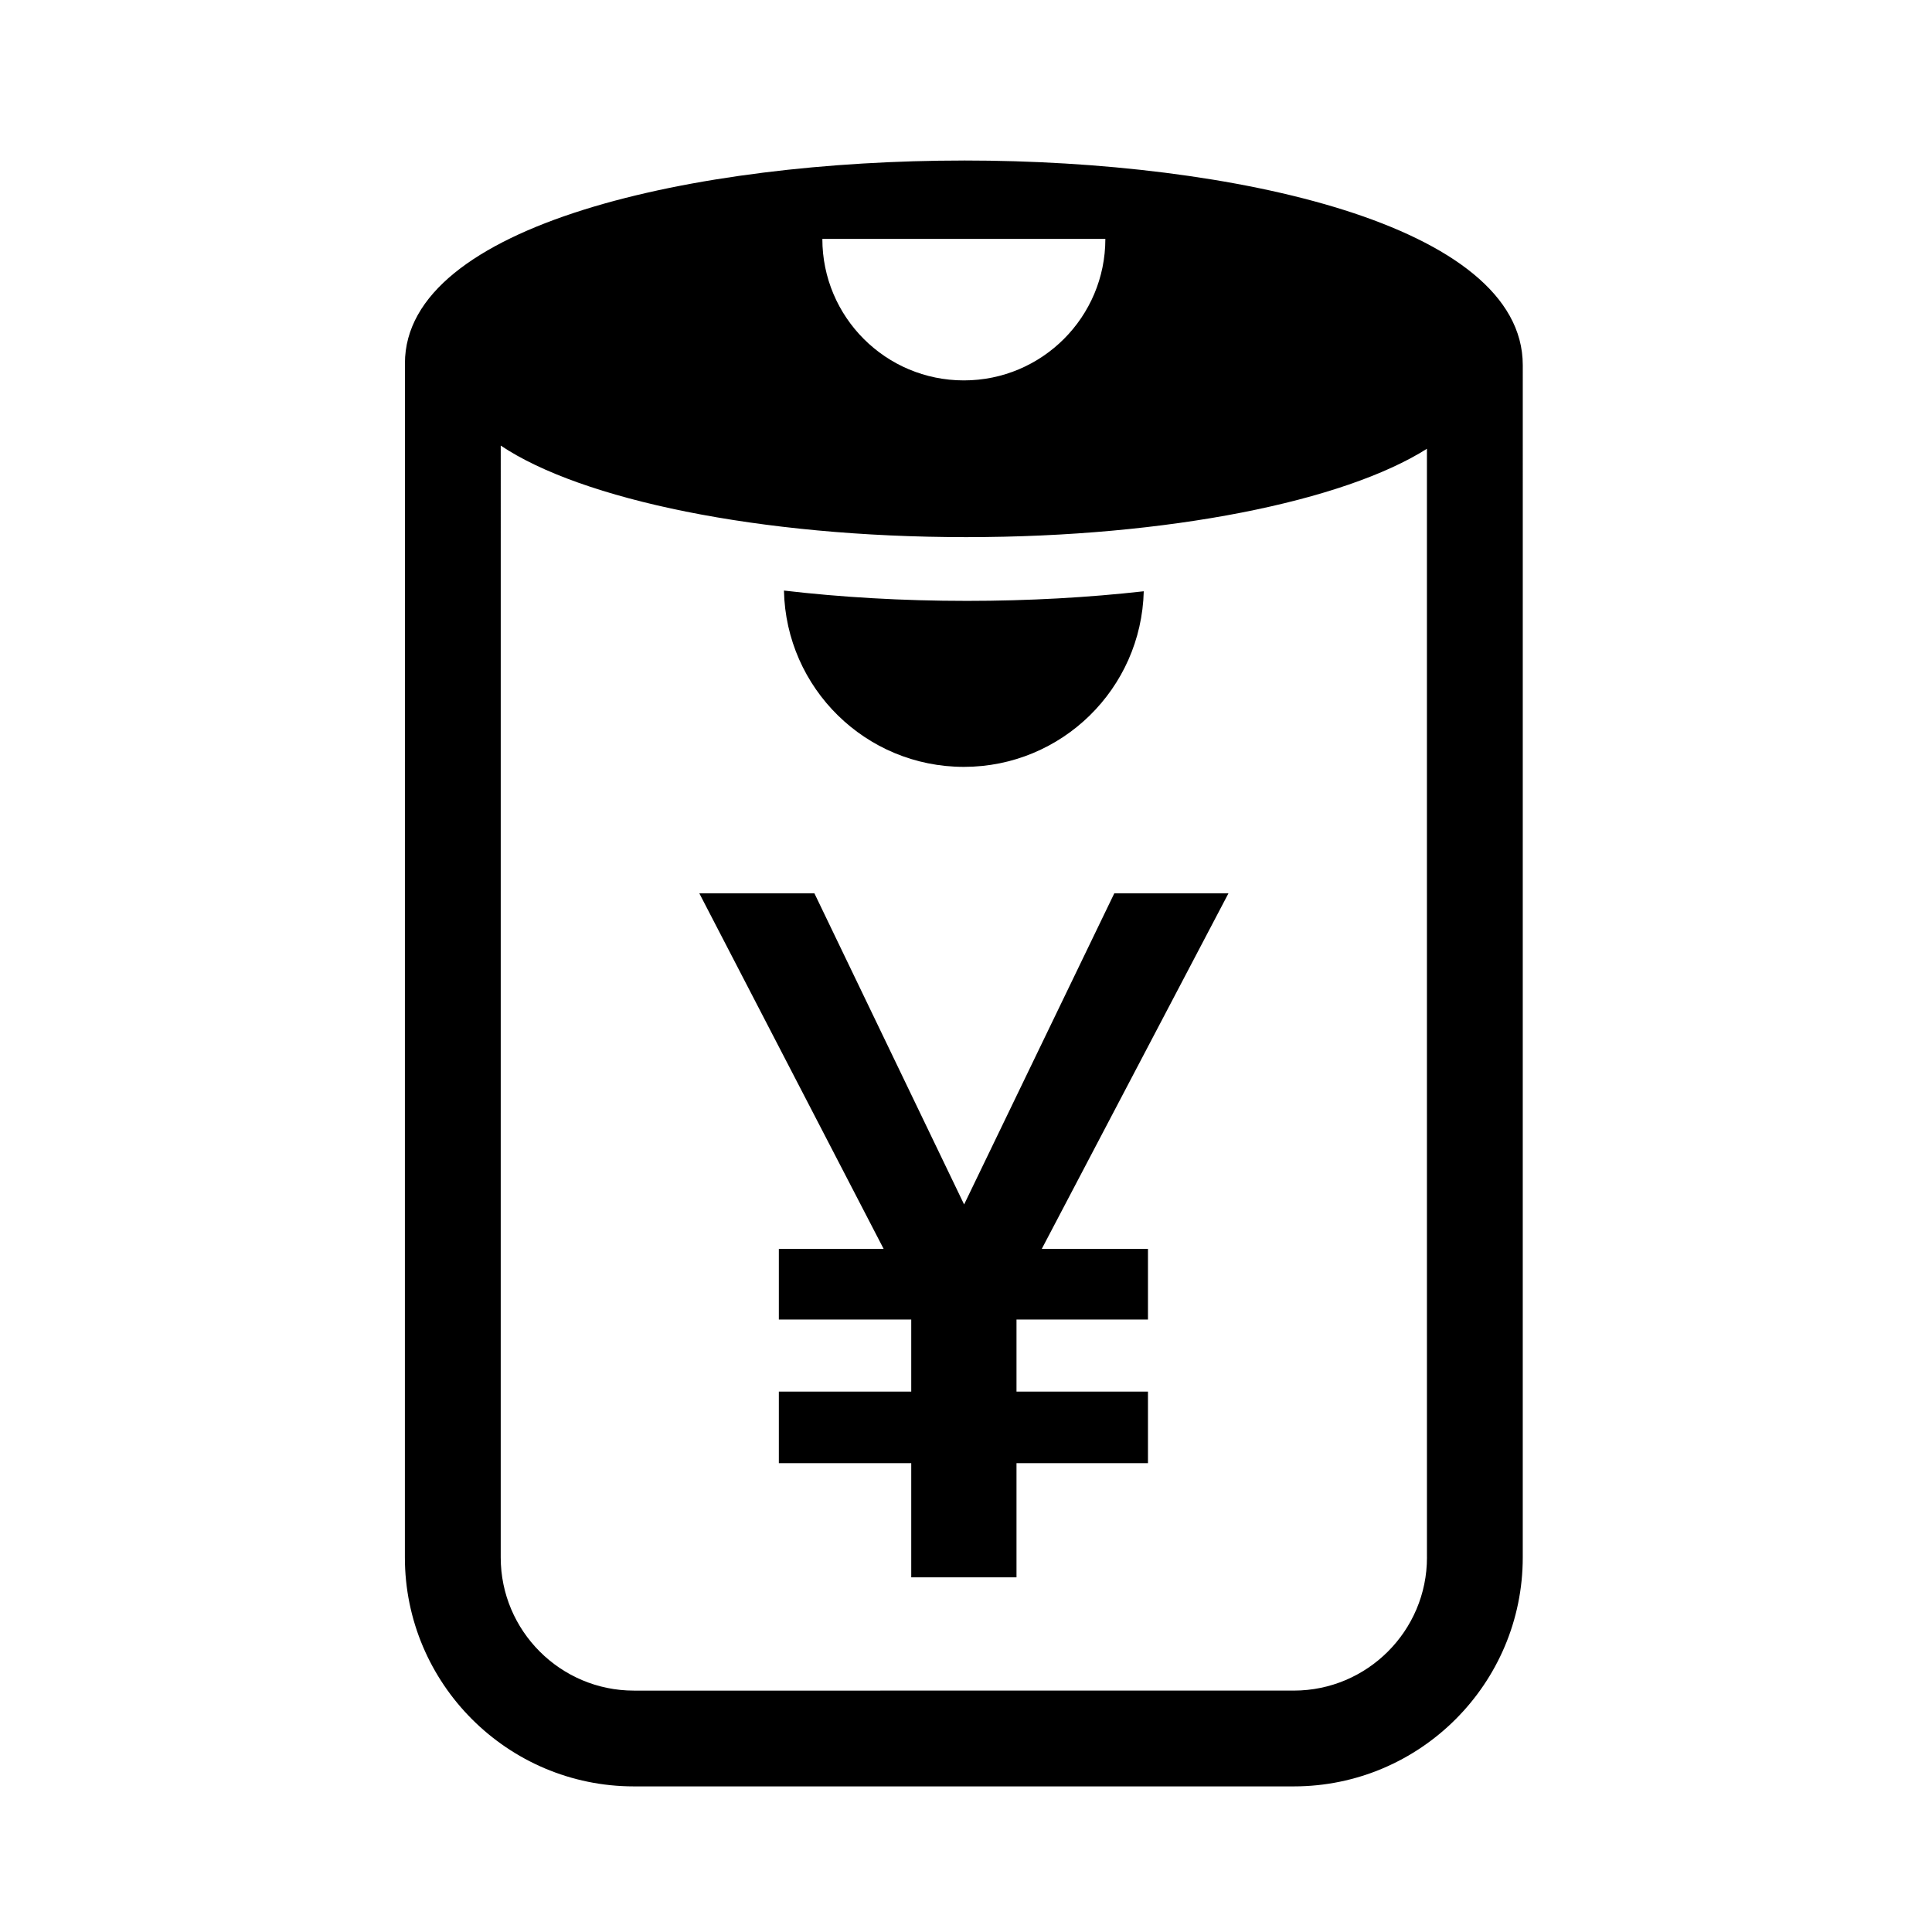
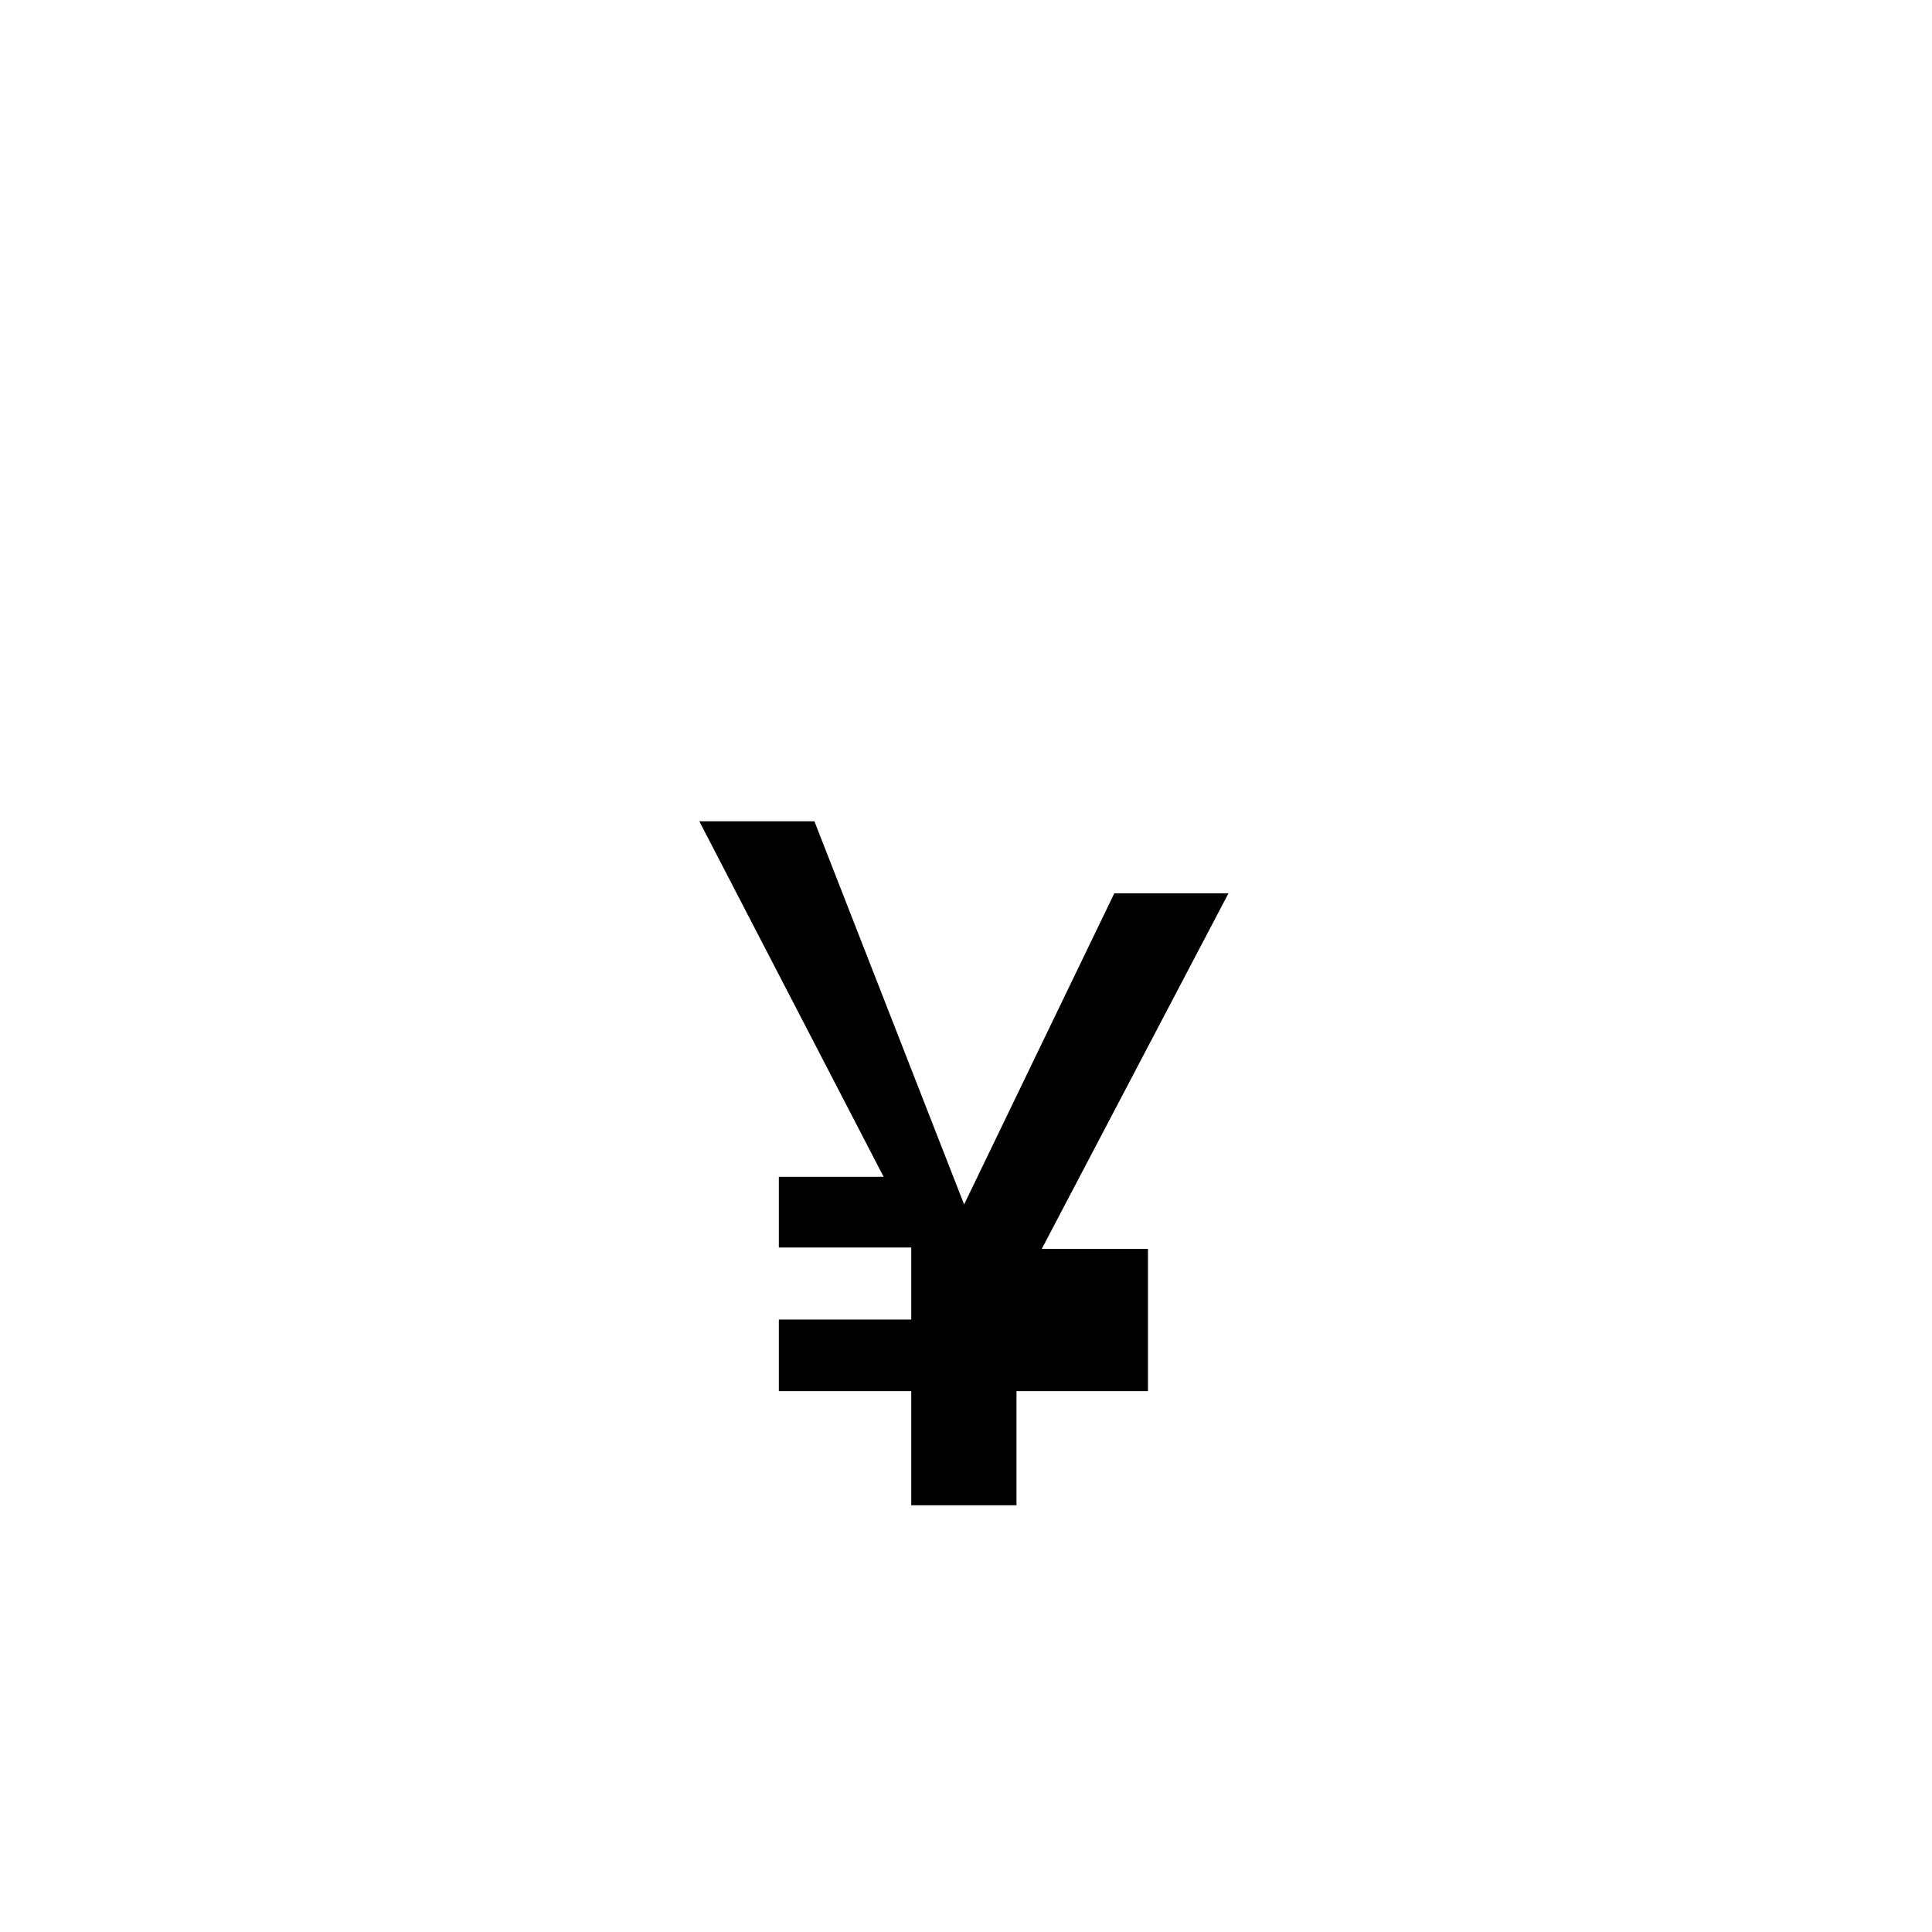
<svg xmlns="http://www.w3.org/2000/svg" fill="#000000" width="800px" height="800px" version="1.1" viewBox="144 144 512 512">
  <g>
-     <path d="m399.47 186.54c-71.359 0-148.16 16.906-148.16 53.762l-0.012 316.43c0 33.457 27.223 60.68 60.684 60.68h174.88c33.457 0 60.684-27.223 60.684-60.68l0.004-315.97c0-37.258-76.762-54.227-148.08-54.227zm37.461 20.77c0 20.711-16.785 37.5-37.5 37.5-20.711 0-37.5-16.785-37.5-37.5zm85.23 349.43c0 19.457-15.836 35.285-35.293 35.285l-174.88 0.004c-19.457 0-35.293-15.828-35.293-35.285l0.004-294.66c21.305 14.309 68.504 24.262 123.35 24.262 53.766 0 100.22-9.562 122.1-23.418l0.004 293.82z" />
-     <path d="m400.2 303.24c-17.074 0-33.398-0.973-48.445-2.734 0.539 25.891 21.66 46.723 47.68 46.723 25.957 0 47.031-20.73 47.672-46.535-14.621 1.645-30.414 2.547-46.906 2.547z" />
-     <path d="m399.5 463.19 39.801-82.449h30.254l-49.477 94.227h28.145v18.723h-34.84v19.094h34.84v18.969h-34.84v30.254h-27.895v-30.254h-35.086v-18.969h35.086v-19.094h-35.086v-18.723h27.773l-48.848-94.227h30.5z" />
+     <path d="m399.5 463.19 39.801-82.449h30.254l-49.477 94.227h28.145v18.723h-34.84h34.84v18.969h-34.84v30.254h-27.895v-30.254h-35.086v-18.969h35.086v-19.094h-35.086v-18.723h27.773l-48.848-94.227h30.5z" />
  </g>
</svg>